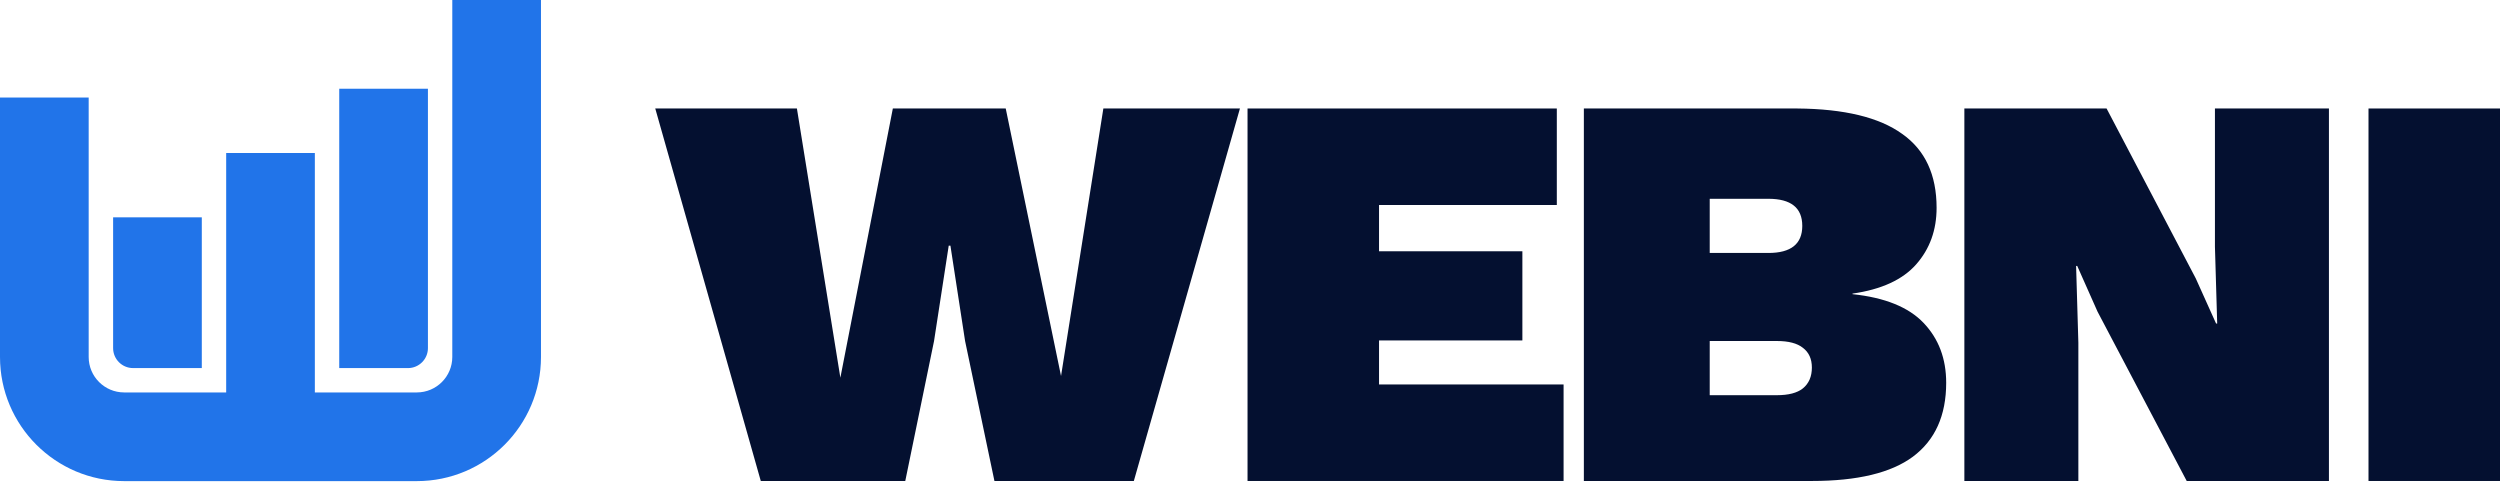
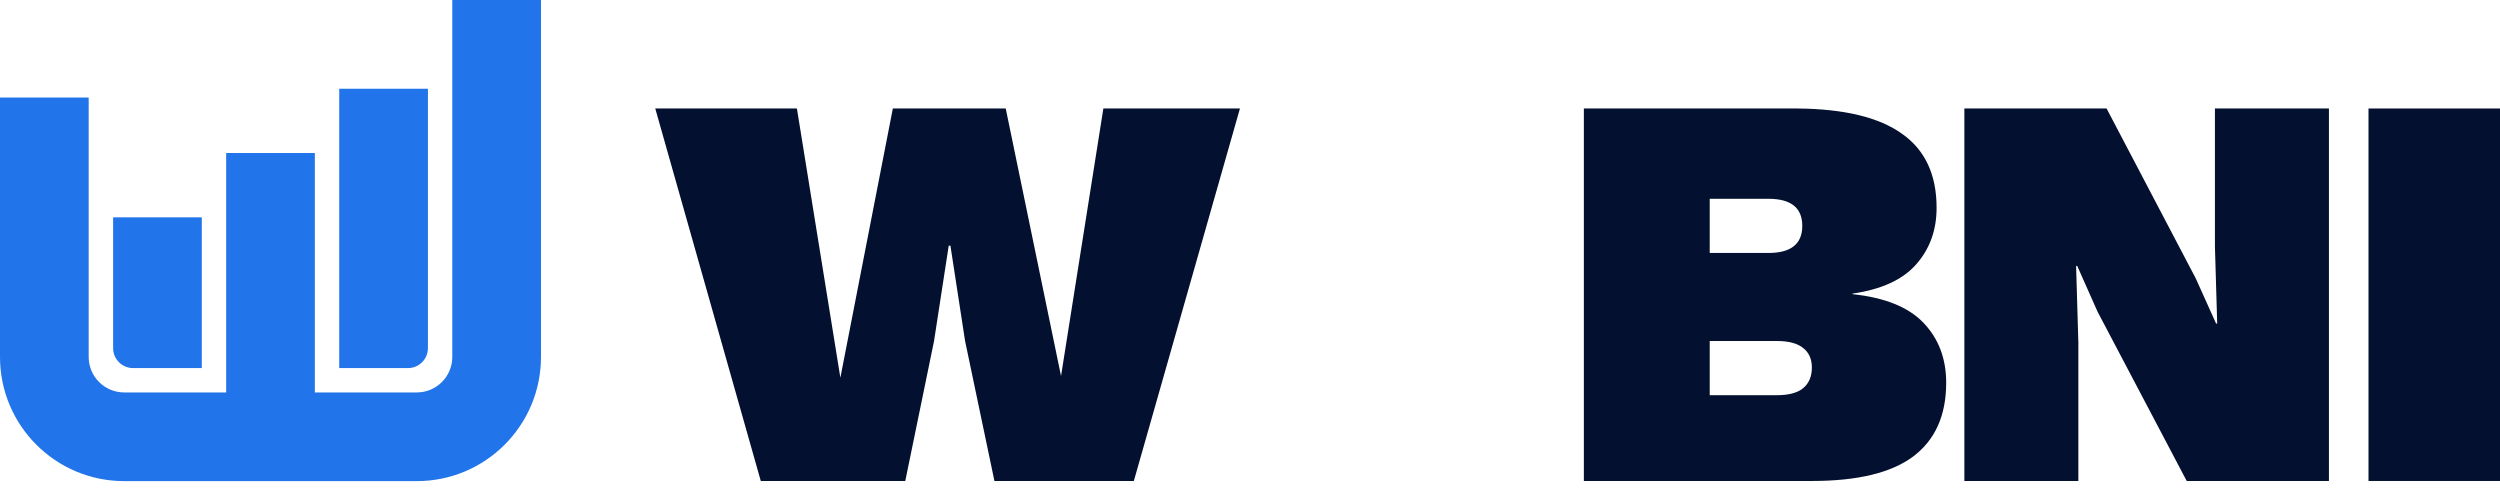
<svg xmlns="http://www.w3.org/2000/svg" fill="none" height="100%" overflow="visible" preserveAspectRatio="none" style="display: block;" viewBox="0 0 204 40" width="100%">
  <g id="Container">
    <path d="M44.144 29.128C44.144 34.723 39.608 39.259 34.013 39.259H10.131C4.536 39.258 8.21331e-05 34.723 0 29.128V7.96H7.236V29.128C7.236 30.726 8.532 32.022 10.131 32.023H18.456V12.484H25.692V32.023H34.013C35.611 32.022 36.907 30.726 36.907 29.128V0H44.144V29.128ZM34.919 28.407C34.919 29.306 34.189 30.036 33.29 30.036H27.682V7.24H34.919V28.407ZM16.467 30.035H10.858C9.959 30.035 9.23 29.305 9.23 28.406V17.732H16.467V30.035Z" fill="#2174E9" id="Union" />
    <g id="Container_2">
      <path d="M204 8.853V39.248H193.27V8.853H204Z" fill="#041030" id="Vector" />
      <path d="M190.041 8.853V39.248H178.436L171.16 25.432L169.502 21.701H169.41L169.594 27.965V39.248H160.292V8.853H171.897L179.173 22.715L180.831 26.399H180.923L180.739 20.136V8.853H190.041Z" fill="#041030" id="Vector_2" />
      <path d="M129.243 39.248V8.853H146.651C150.489 8.884 153.344 9.574 155.217 10.925C157.09 12.245 158.026 14.256 158.026 16.958C158.026 18.77 157.473 20.305 156.368 21.563C155.263 22.822 153.528 23.62 151.164 23.958V24.004C153.805 24.28 155.739 25.063 156.967 26.353C158.195 27.642 158.809 29.27 158.809 31.234C158.809 33.905 157.903 35.916 156.092 37.267C154.311 38.587 151.563 39.248 147.849 39.248H129.243ZM139.513 32.248H144.993C145.945 32.248 146.651 32.063 147.112 31.695C147.603 31.296 147.849 30.728 147.849 29.991C147.849 29.285 147.603 28.747 147.112 28.379C146.651 28.011 145.945 27.826 144.993 27.826H139.513V32.248ZM139.513 20.642H144.302C146.145 20.642 147.066 19.905 147.066 18.432C147.066 16.958 146.145 16.221 144.302 16.221H139.513V20.642Z" fill="#041030" id="Vector_3" />
-       <path d="M101.799 39.248V8.853H127.036V16.728H112.529V20.504H124.226V27.78H112.529V31.372H127.588V39.248H101.799Z" fill="#041030" id="Vector_4" />
      <path d="M62.08 39.248L53.469 8.853H65.028L68.574 30.82L72.856 8.853H82.067L86.58 30.682L90.034 8.853H101.179L92.521 39.248H81.146L78.751 27.826L77.554 20.044H77.416L76.218 27.826L73.87 39.248H62.08Z" fill="#041030" id="Vector_5" />
    </g>
  </g>
</svg>